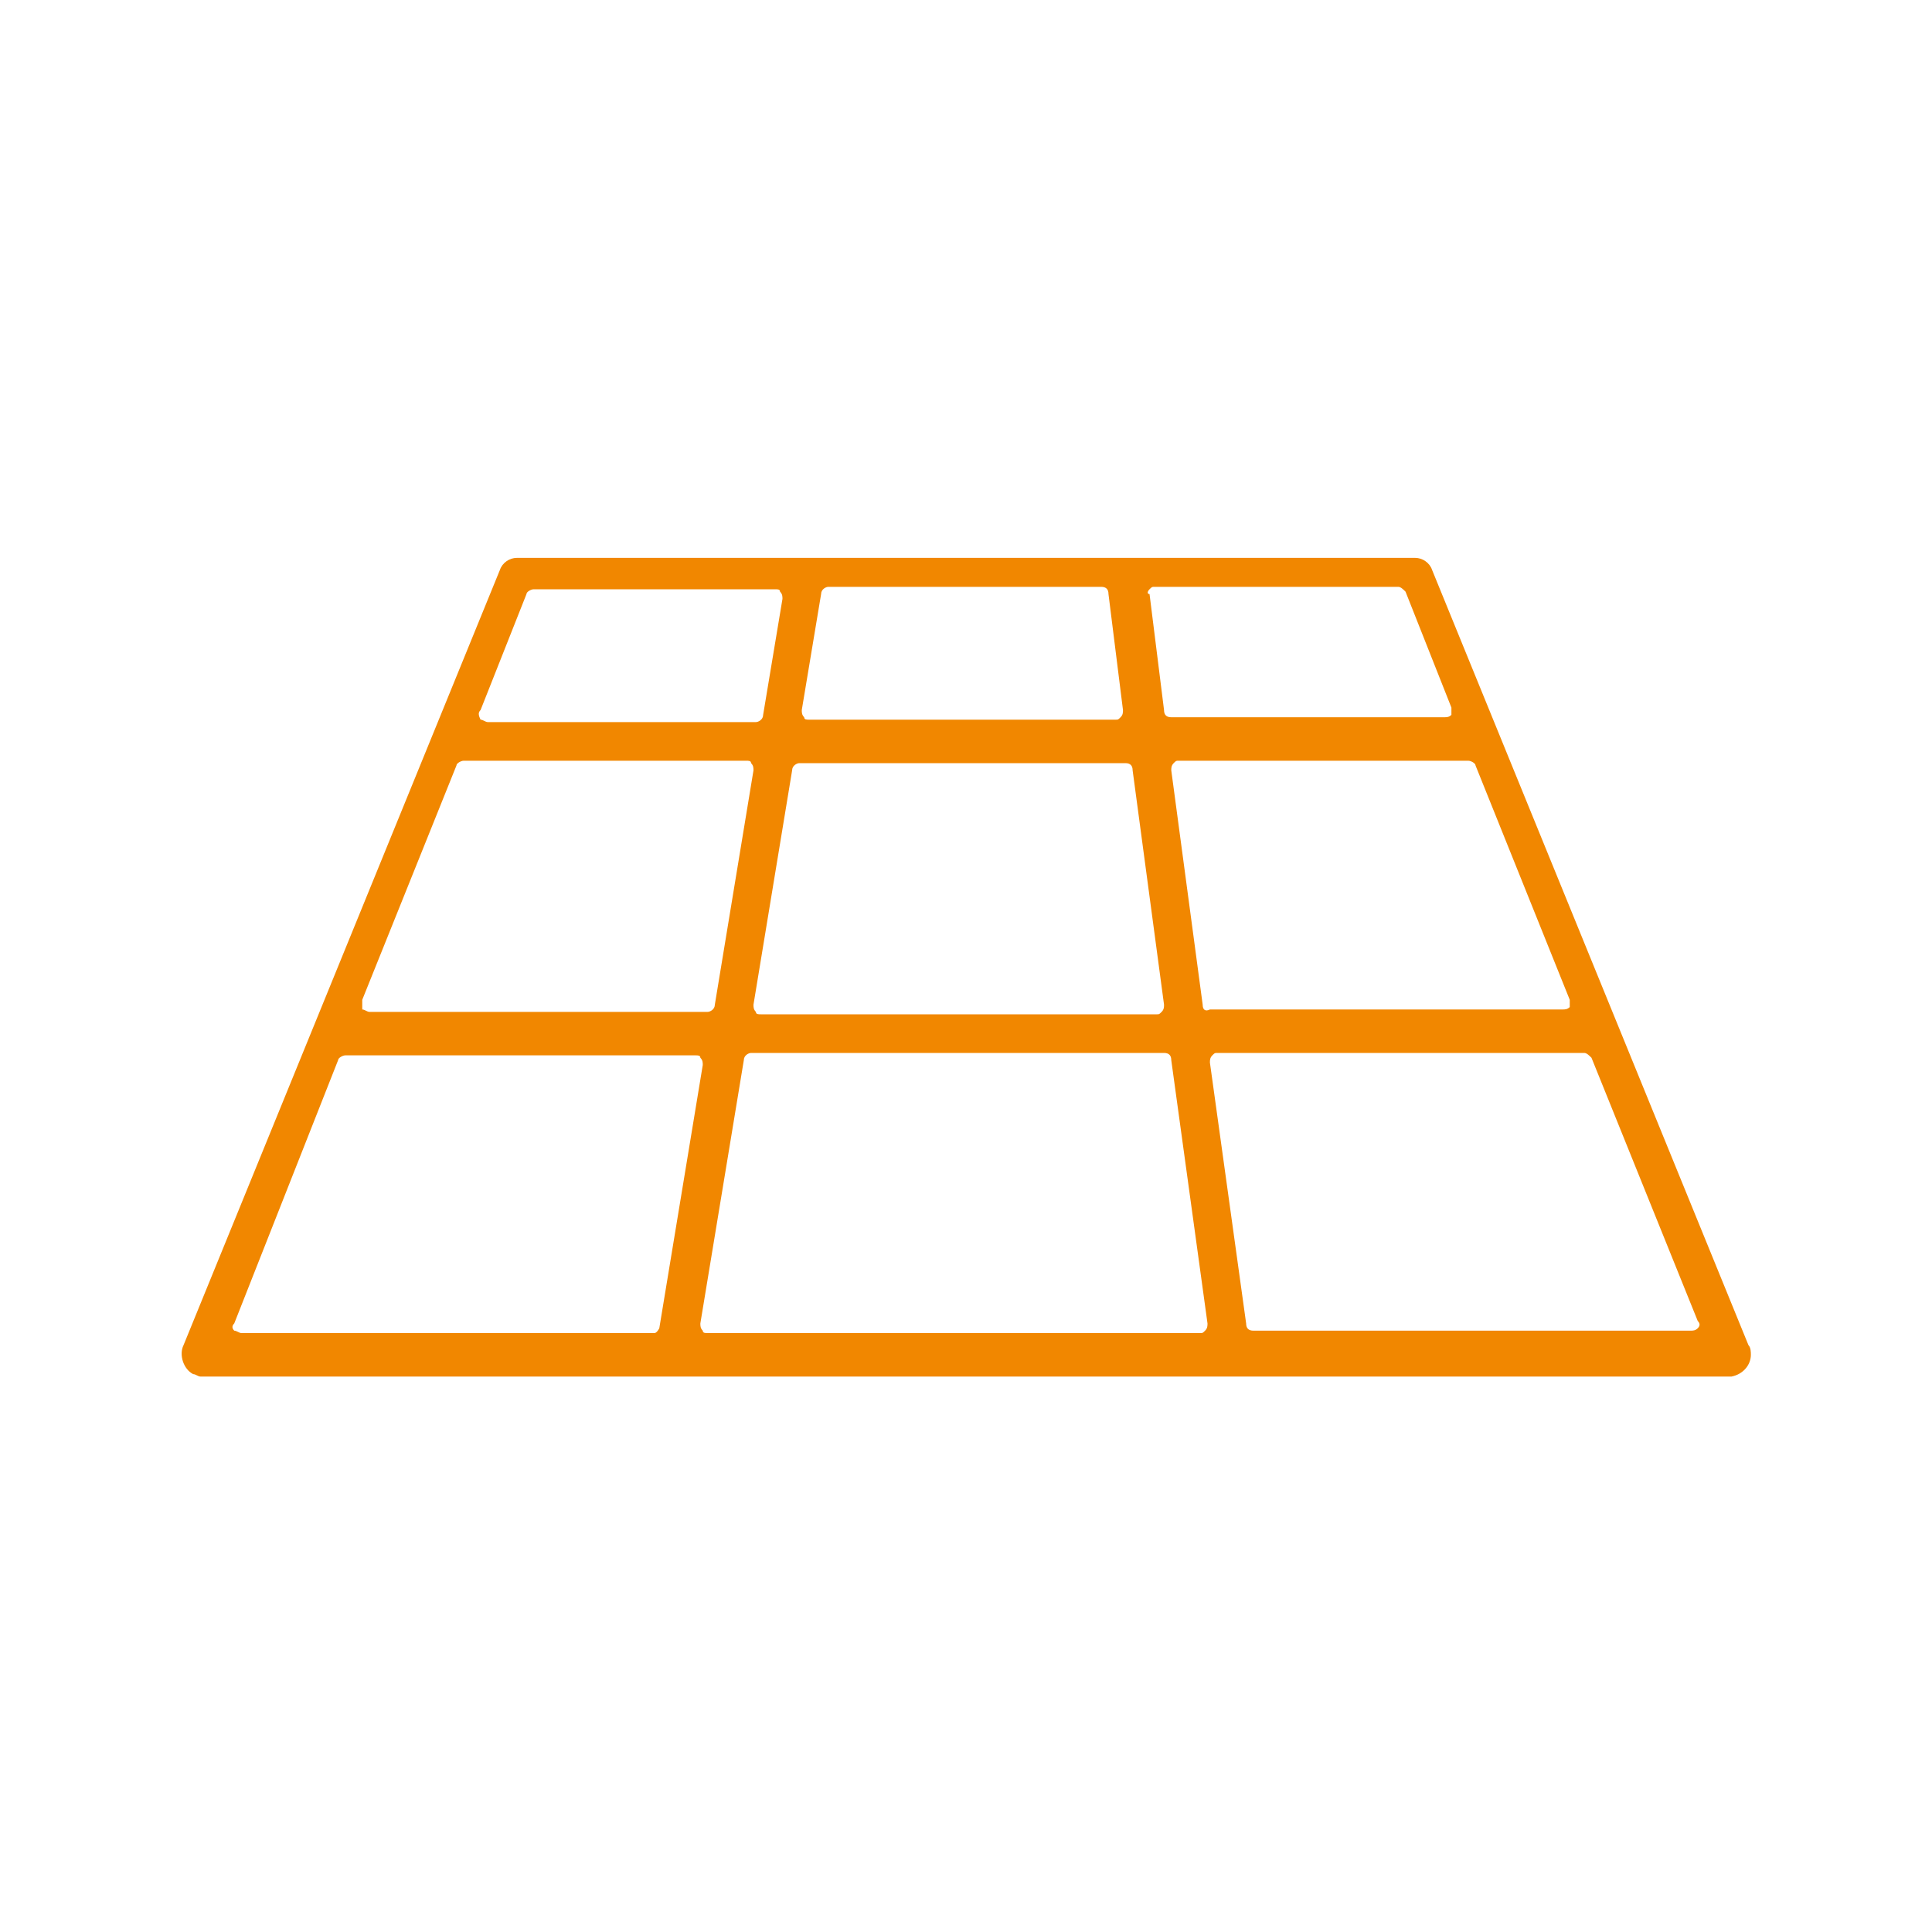
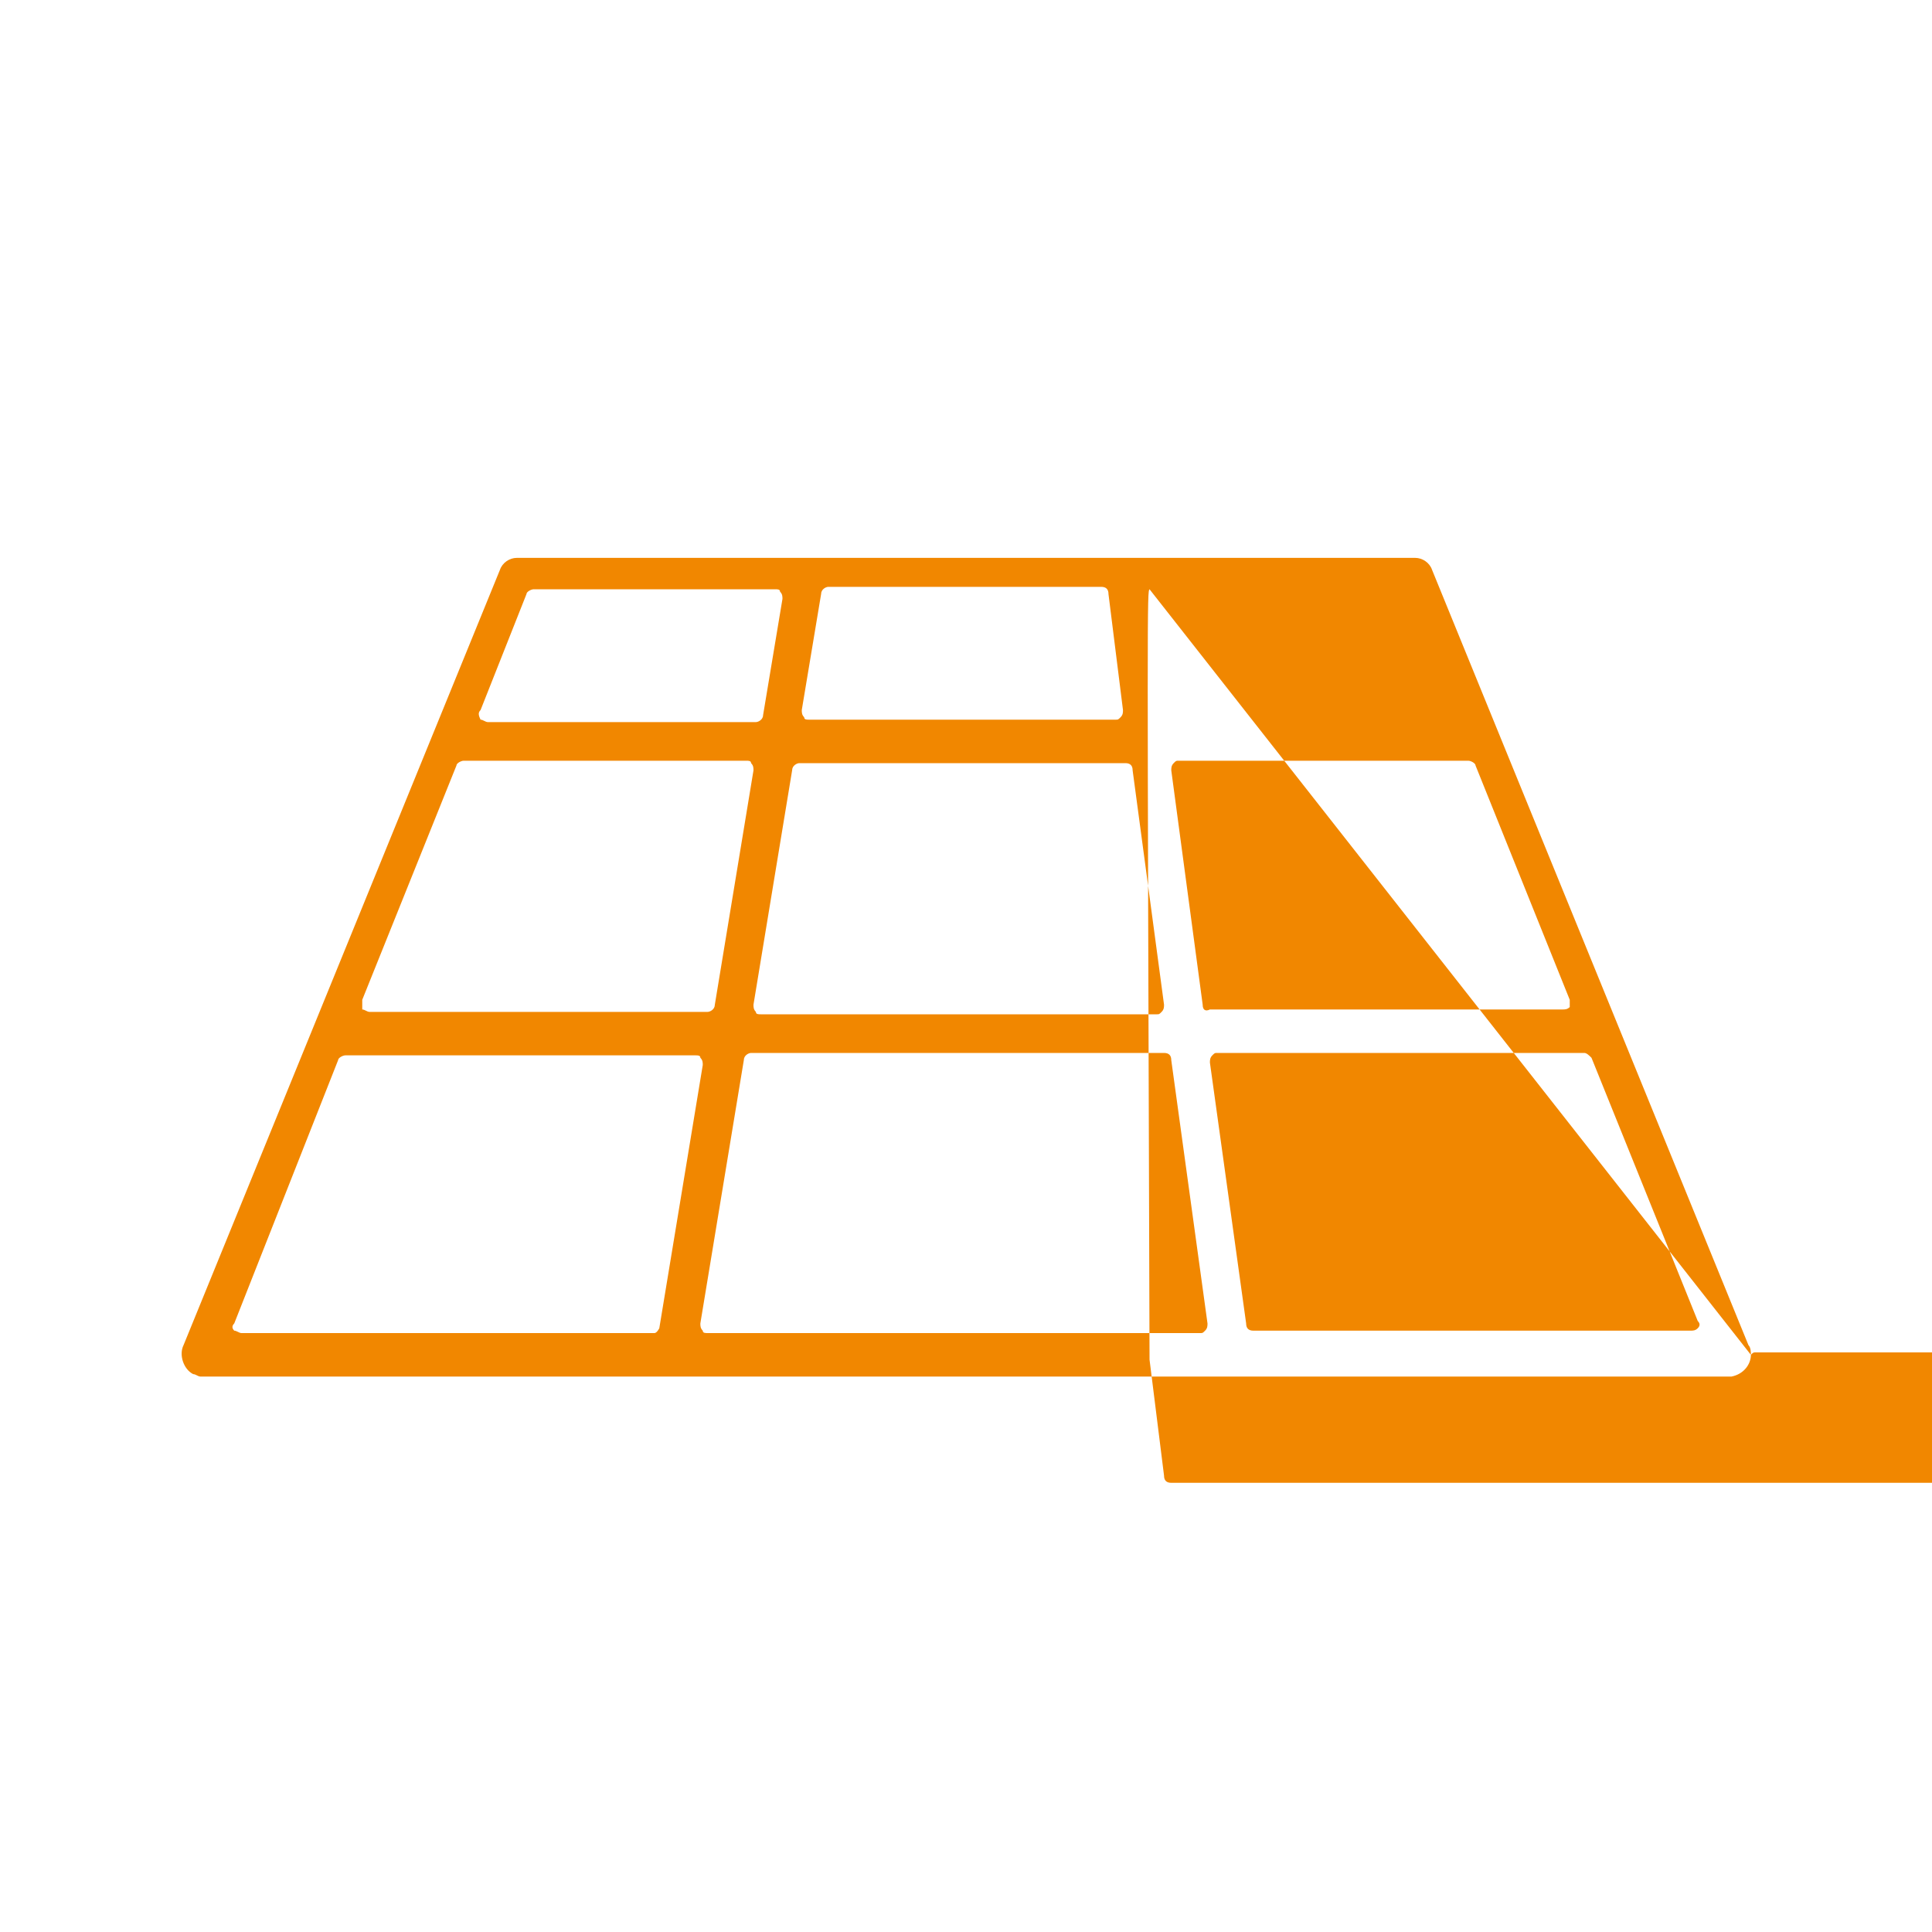
<svg xmlns="http://www.w3.org/2000/svg" version="1.1" id="Layer_1" x="0px" y="0px" width="80px" height="80px" viewBox="0 0 80 80" style="enable-background:new 0 0 80 80;" xml:space="preserve">
  <style type="text/css">
	.st0{fill:#F18700;}
</style>
  <g>
-     <path class="st0" d="M72.5,56.1c0-0.1,0-0.3-0.1-0.4L59.3,23.6c-0.1-0.3-0.4-0.5-0.7-0.5H21.4c-0.3,0-0.6,0.2-0.7,0.5L7.6,55.7   c-0.2,0.4,0,1,0.4,1.2c0.1,0,0.2,0.1,0.3,0.1h63.4C72.2,56.9,72.5,56.5,72.5,56.1z M47.6,24.4c0.1-0.1,0.1-0.1,0.2-0.1h10.1   c0.1,0,0.2,0.1,0.3,0.2l1.9,4.8c0,0.1,0,0.2,0,0.3c-0.1,0.1-0.2,0.1-0.3,0.1H48.5c-0.2,0-0.3-0.1-0.3-0.3l-0.6-4.8   C47.5,24.6,47.5,24.5,47.6,24.4z M34,24.6c0-0.2,0.2-0.3,0.3-0.3h11.3c0.2,0,0.3,0.1,0.3,0.3l0.6,4.8c0,0.1,0,0.2-0.1,0.3   c-0.1,0.1-0.1,0.1-0.2,0.1H33.5c-0.1,0-0.2,0-0.2-0.1c-0.1-0.1-0.1-0.2-0.1-0.3L34,24.6z M33.1,31.6h13.5c0.2,0,0.3,0.1,0.3,0.3   l1.3,9.7c0,0.1,0,0.2-0.1,0.3S48,42,47.9,42H31.5c-0.1,0-0.2,0-0.2-0.1c-0.1-0.1-0.1-0.2-0.1-0.3l1.6-9.7   C32.8,31.7,33,31.6,33.1,31.6z M19.9,29.4l1.9-4.8c0-0.1,0.2-0.2,0.3-0.2h10c0.1,0,0.2,0,0.2,0.1c0.1,0.1,0.1,0.2,0.1,0.3l-0.8,4.8   c0,0.2-0.2,0.3-0.3,0.3H20.2c-0.1,0-0.2-0.1-0.3-0.1C19.8,29.6,19.8,29.5,19.9,29.4z M15,41.4l3.9-9.7c0-0.1,0.2-0.2,0.3-0.2h11.7   c0.1,0,0.2,0,0.2,0.1c0.1,0.1,0.1,0.2,0.1,0.3l-1.6,9.7c0,0.2-0.2,0.3-0.3,0.3h-14c-0.1,0-0.2-0.1-0.3-0.1C15,41.6,15,41.5,15,41.4   z M27.1,55.2H10c-0.1,0-0.2-0.1-0.3-0.1c-0.1-0.1-0.1-0.2,0-0.3L14,43.9c0-0.1,0.2-0.2,0.3-0.2h14.5c0.1,0,0.2,0,0.2,0.1   c0.1,0.1,0.1,0.2,0.1,0.3L27.3,55C27.3,55,27.2,55.2,27.1,55.2z M49.9,55.1c-0.1,0.1-0.1,0.1-0.2,0.1H29.3c-0.1,0-0.2,0-0.2-0.1   C29,55,29,54.9,29,54.8l1.8-10.9c0-0.2,0.2-0.3,0.3-0.3h17.1c0.2,0,0.3,0.1,0.3,0.3L50,54.8C50,54.9,50,55,49.9,55.1z M49.8,41.6   l-1.3-9.7c0-0.1,0-0.2,0.1-0.3c0.1-0.1,0.1-0.1,0.2-0.1h12c0.1,0,0.3,0.1,0.3,0.2l3.9,9.7c0,0.1,0,0.2,0,0.3   c-0.1,0.1-0.2,0.1-0.3,0.1H50.1C49.9,41.9,49.8,41.8,49.8,41.6z M70.3,55c-0.1,0.1-0.2,0.1-0.3,0.1H51.9c-0.2,0-0.3-0.1-0.3-0.3   L50.1,44c0-0.1,0-0.2,0.1-0.3s0.1-0.1,0.2-0.1h15.2c0.1,0,0.2,0.1,0.3,0.2l4.4,10.9C70.4,54.8,70.4,54.9,70.3,55z" />
+     <path class="st0" d="M72.5,56.1c0-0.1,0-0.3-0.1-0.4L59.3,23.6c-0.1-0.3-0.4-0.5-0.7-0.5H21.4c-0.3,0-0.6,0.2-0.7,0.5L7.6,55.7   c-0.2,0.4,0,1,0.4,1.2c0.1,0,0.2,0.1,0.3,0.1h63.4C72.2,56.9,72.5,56.5,72.5,56.1z c0.1-0.1,0.1-0.1,0.2-0.1h10.1   c0.1,0,0.2,0.1,0.3,0.2l1.9,4.8c0,0.1,0,0.2,0,0.3c-0.1,0.1-0.2,0.1-0.3,0.1H48.5c-0.2,0-0.3-0.1-0.3-0.3l-0.6-4.8   C47.5,24.6,47.5,24.5,47.6,24.4z M34,24.6c0-0.2,0.2-0.3,0.3-0.3h11.3c0.2,0,0.3,0.1,0.3,0.3l0.6,4.8c0,0.1,0,0.2-0.1,0.3   c-0.1,0.1-0.1,0.1-0.2,0.1H33.5c-0.1,0-0.2,0-0.2-0.1c-0.1-0.1-0.1-0.2-0.1-0.3L34,24.6z M33.1,31.6h13.5c0.2,0,0.3,0.1,0.3,0.3   l1.3,9.7c0,0.1,0,0.2-0.1,0.3S48,42,47.9,42H31.5c-0.1,0-0.2,0-0.2-0.1c-0.1-0.1-0.1-0.2-0.1-0.3l1.6-9.7   C32.8,31.7,33,31.6,33.1,31.6z M19.9,29.4l1.9-4.8c0-0.1,0.2-0.2,0.3-0.2h10c0.1,0,0.2,0,0.2,0.1c0.1,0.1,0.1,0.2,0.1,0.3l-0.8,4.8   c0,0.2-0.2,0.3-0.3,0.3H20.2c-0.1,0-0.2-0.1-0.3-0.1C19.8,29.6,19.8,29.5,19.9,29.4z M15,41.4l3.9-9.7c0-0.1,0.2-0.2,0.3-0.2h11.7   c0.1,0,0.2,0,0.2,0.1c0.1,0.1,0.1,0.2,0.1,0.3l-1.6,9.7c0,0.2-0.2,0.3-0.3,0.3h-14c-0.1,0-0.2-0.1-0.3-0.1C15,41.6,15,41.5,15,41.4   z M27.1,55.2H10c-0.1,0-0.2-0.1-0.3-0.1c-0.1-0.1-0.1-0.2,0-0.3L14,43.9c0-0.1,0.2-0.2,0.3-0.2h14.5c0.1,0,0.2,0,0.2,0.1   c0.1,0.1,0.1,0.2,0.1,0.3L27.3,55C27.3,55,27.2,55.2,27.1,55.2z M49.9,55.1c-0.1,0.1-0.1,0.1-0.2,0.1H29.3c-0.1,0-0.2,0-0.2-0.1   C29,55,29,54.9,29,54.8l1.8-10.9c0-0.2,0.2-0.3,0.3-0.3h17.1c0.2,0,0.3,0.1,0.3,0.3L50,54.8C50,54.9,50,55,49.9,55.1z M49.8,41.6   l-1.3-9.7c0-0.1,0-0.2,0.1-0.3c0.1-0.1,0.1-0.1,0.2-0.1h12c0.1,0,0.3,0.1,0.3,0.2l3.9,9.7c0,0.1,0,0.2,0,0.3   c-0.1,0.1-0.2,0.1-0.3,0.1H50.1C49.9,41.9,49.8,41.8,49.8,41.6z M70.3,55c-0.1,0.1-0.2,0.1-0.3,0.1H51.9c-0.2,0-0.3-0.1-0.3-0.3   L50.1,44c0-0.1,0-0.2,0.1-0.3s0.1-0.1,0.2-0.1h15.2c0.1,0,0.2,0.1,0.3,0.2l4.4,10.9C70.4,54.8,70.4,54.9,70.3,55z" />
  </g>
</svg>